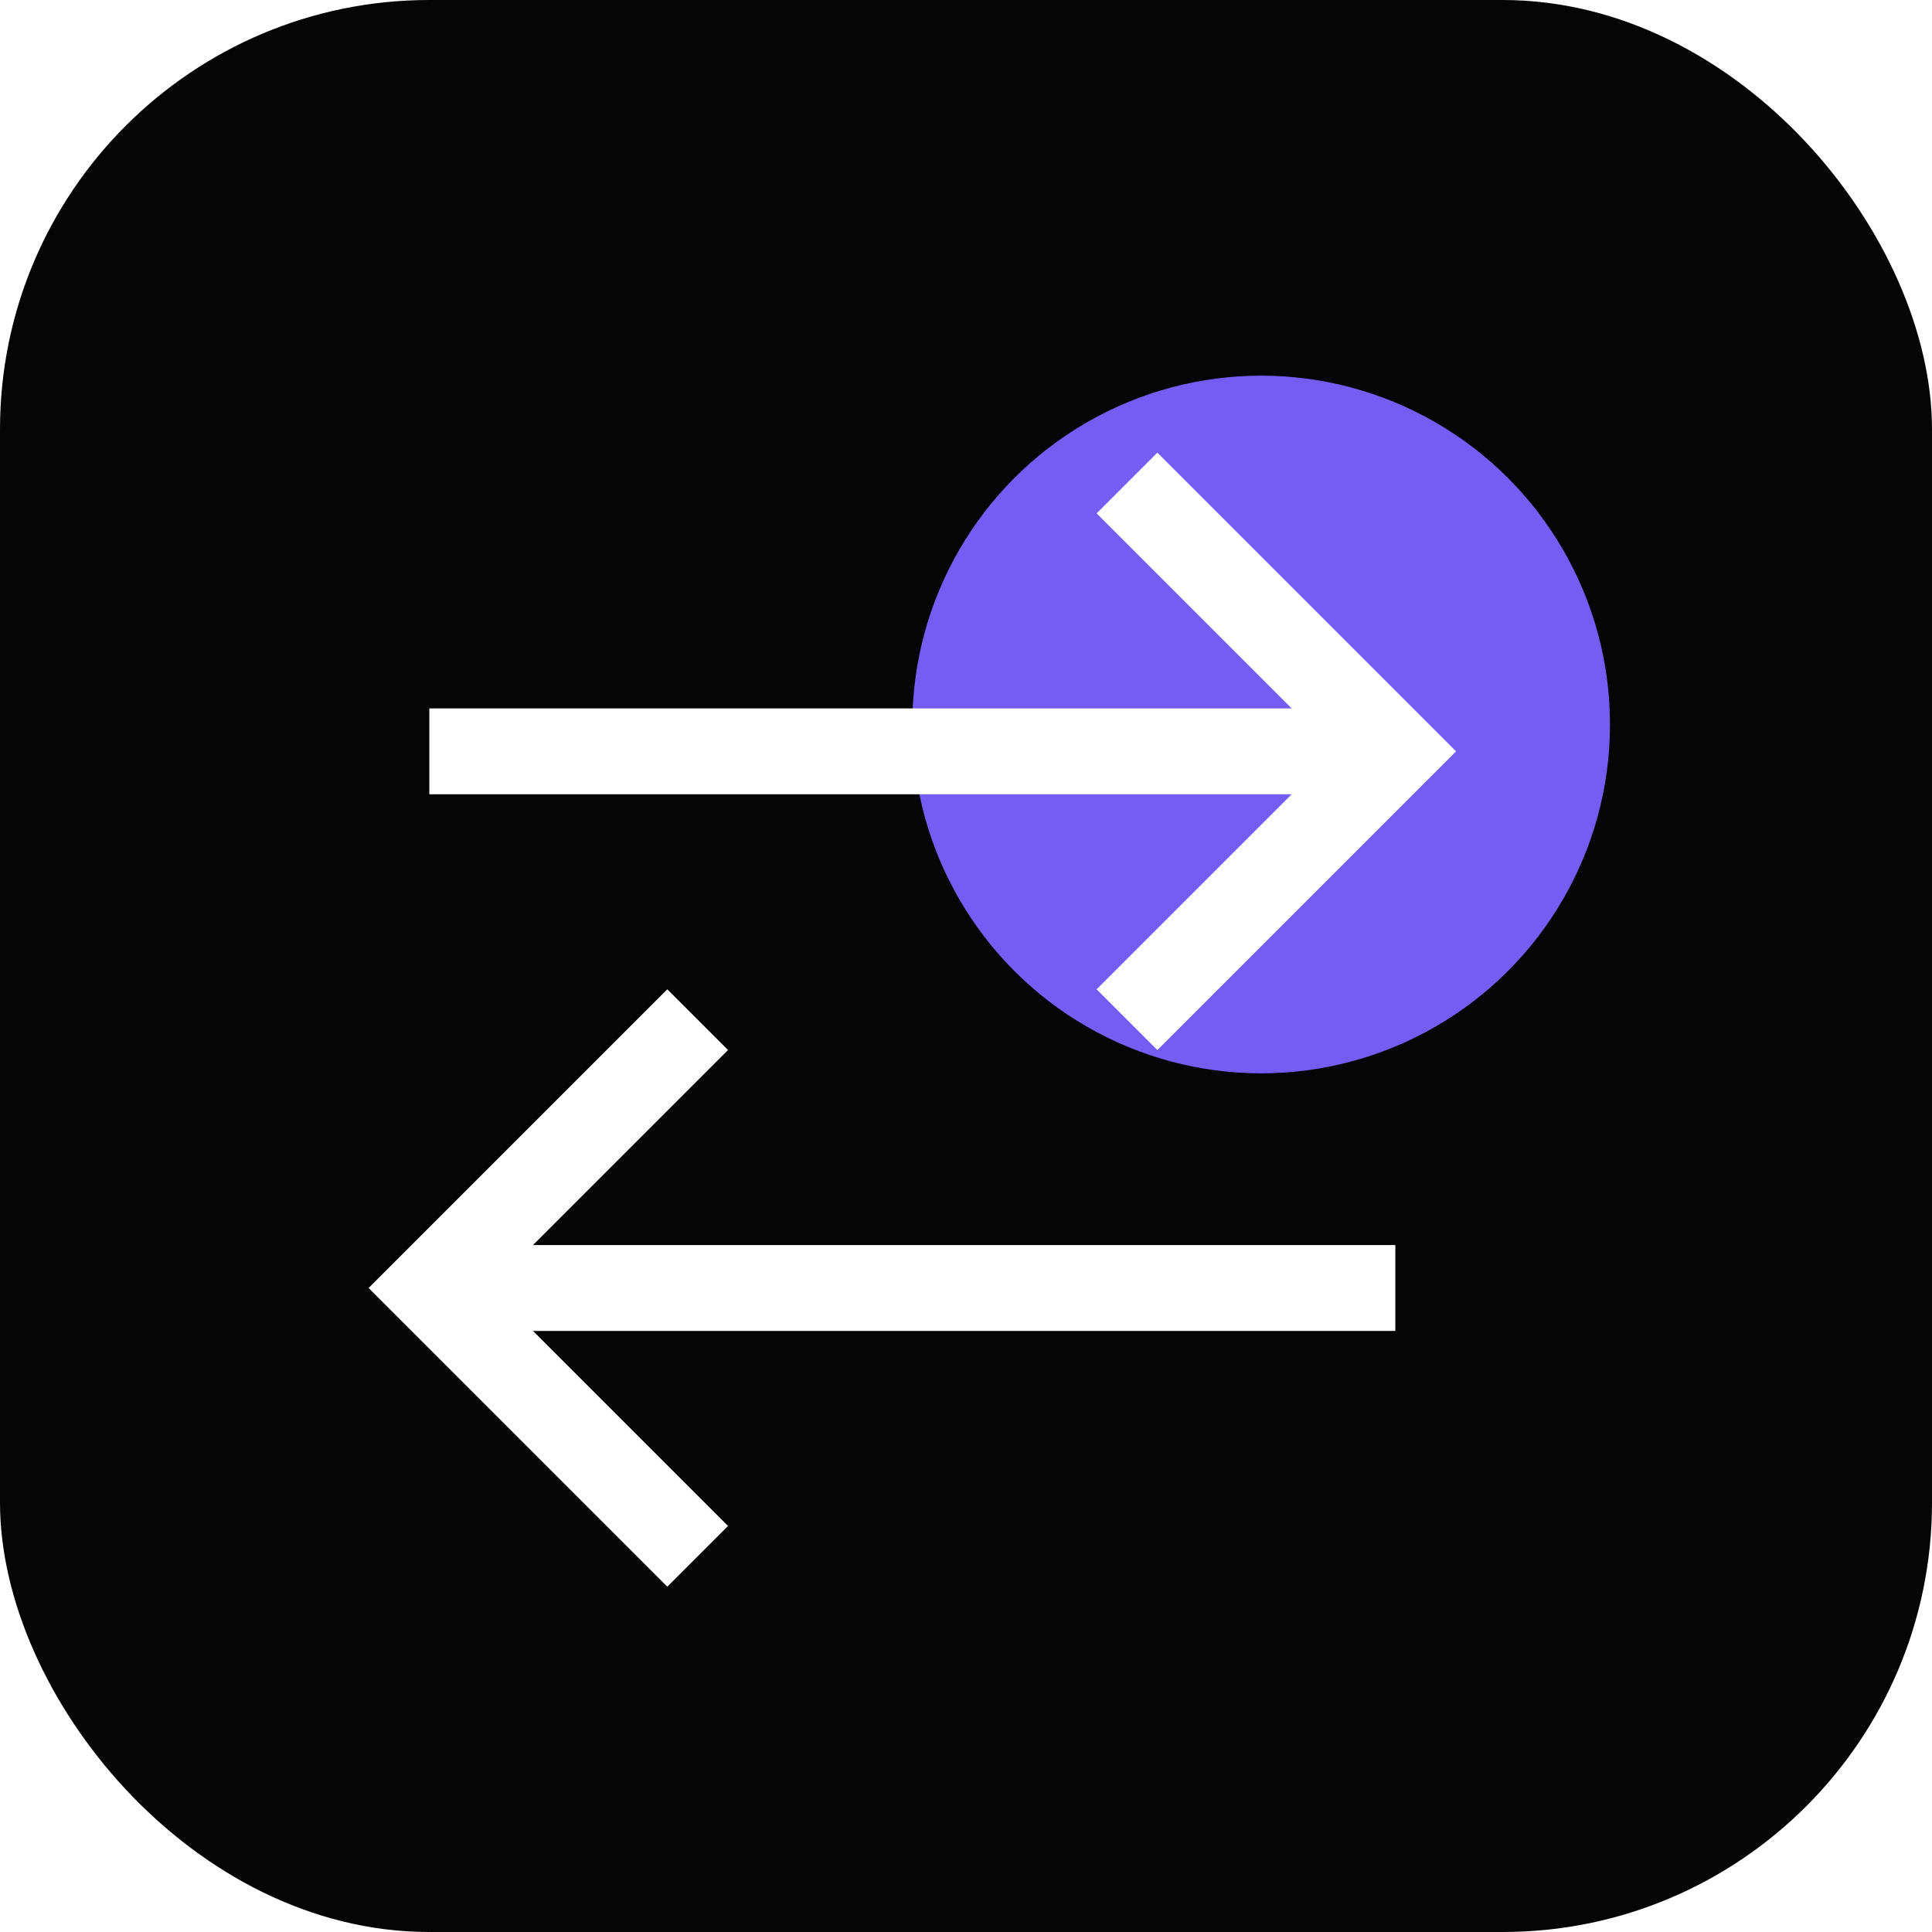
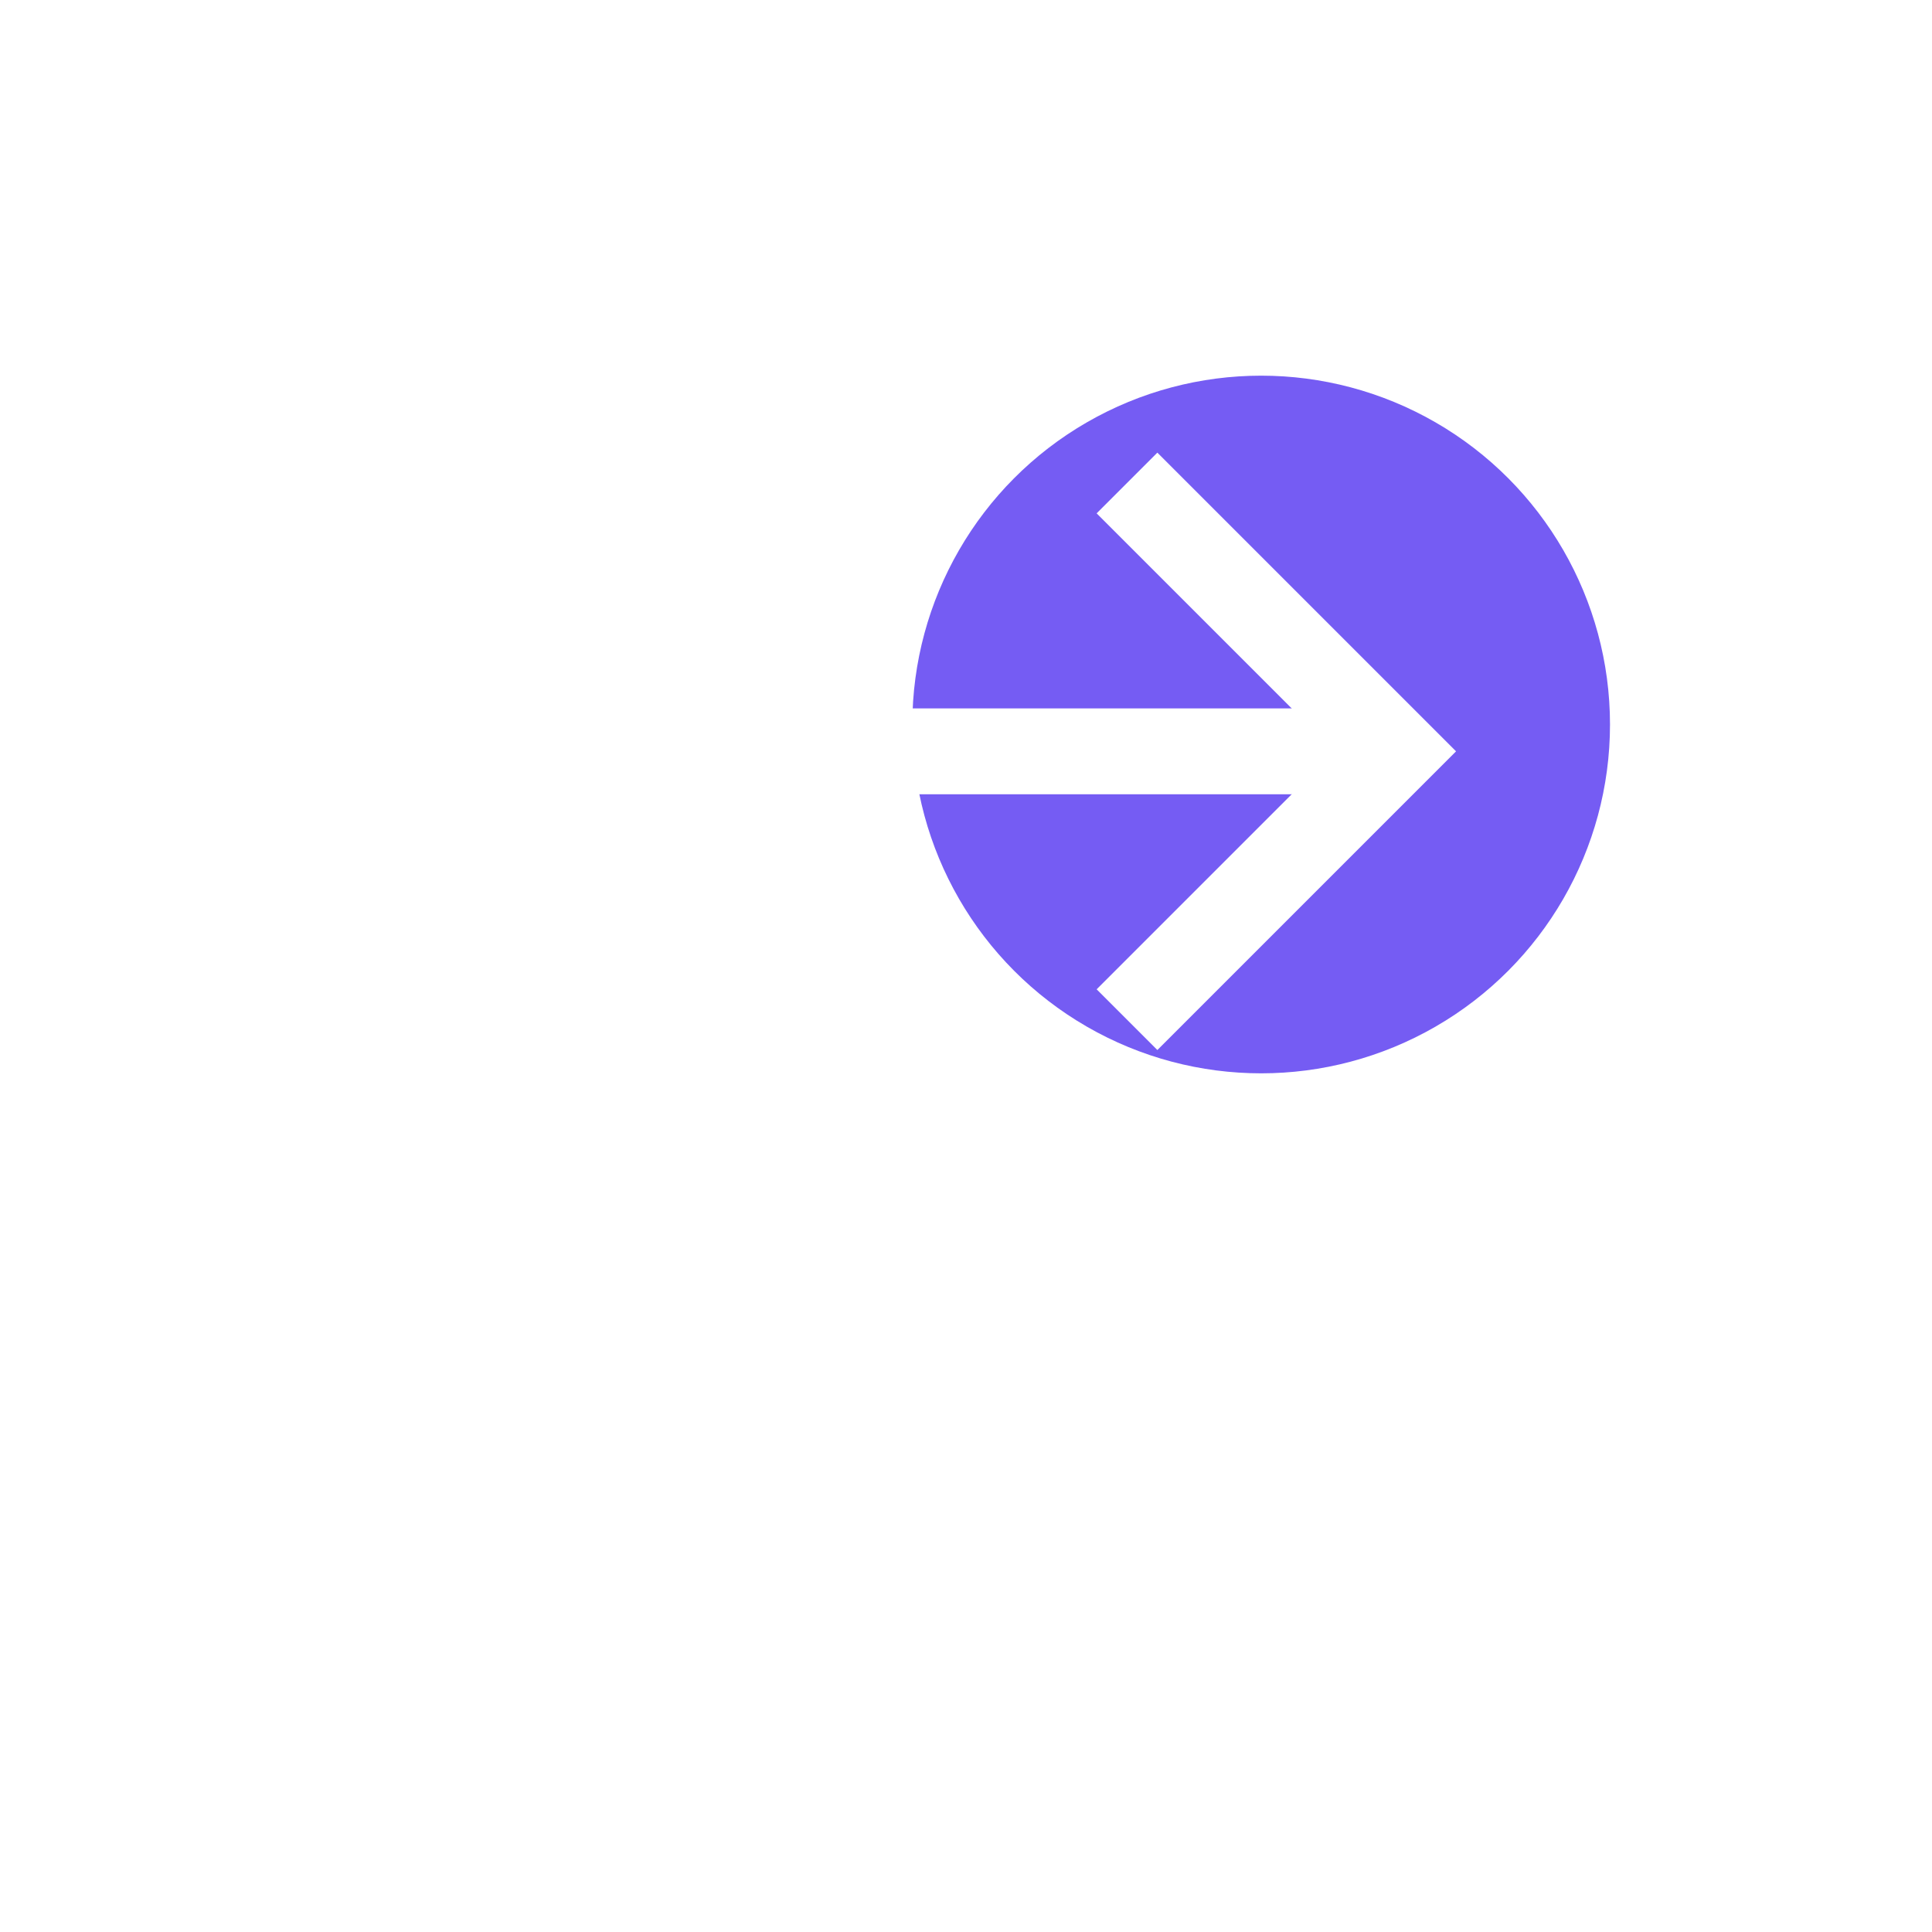
<svg xmlns="http://www.w3.org/2000/svg" width="36" height="36" viewBox="0 0 36 36" fill="none">
-   <rect width="36" height="36" rx="8" fill="#050505" />
  <g filter="url(#filter0_f_2177_16495)">
    <circle cx="23.5" cy="13.5" r="6.5" fill="#755CF3" />
  </g>
  <path d="M21 9L26 14L21 19" stroke="white" stroke-width="1.6" />
-   <path d="M13 19L8 24L13 29" stroke="white" stroke-width="1.6" />
+   <path d="M13 19L8 24" stroke="white" stroke-width="1.6" />
  <path d="M25 14H8" stroke="white" stroke-width="1.6" />
  <path d="M9 24H26" stroke="white" stroke-width="1.6" />
  <defs>
    <filter id="filter0_f_2177_16495" x="13.73" y="3.73" width="19.54" height="19.54" filterUnits="userSpaceOnUse" color-interpolation-filters="sRGB">
      <feGaussianBlur stdDeviation="1.635" />
    </filter>
  </defs>
</svg>